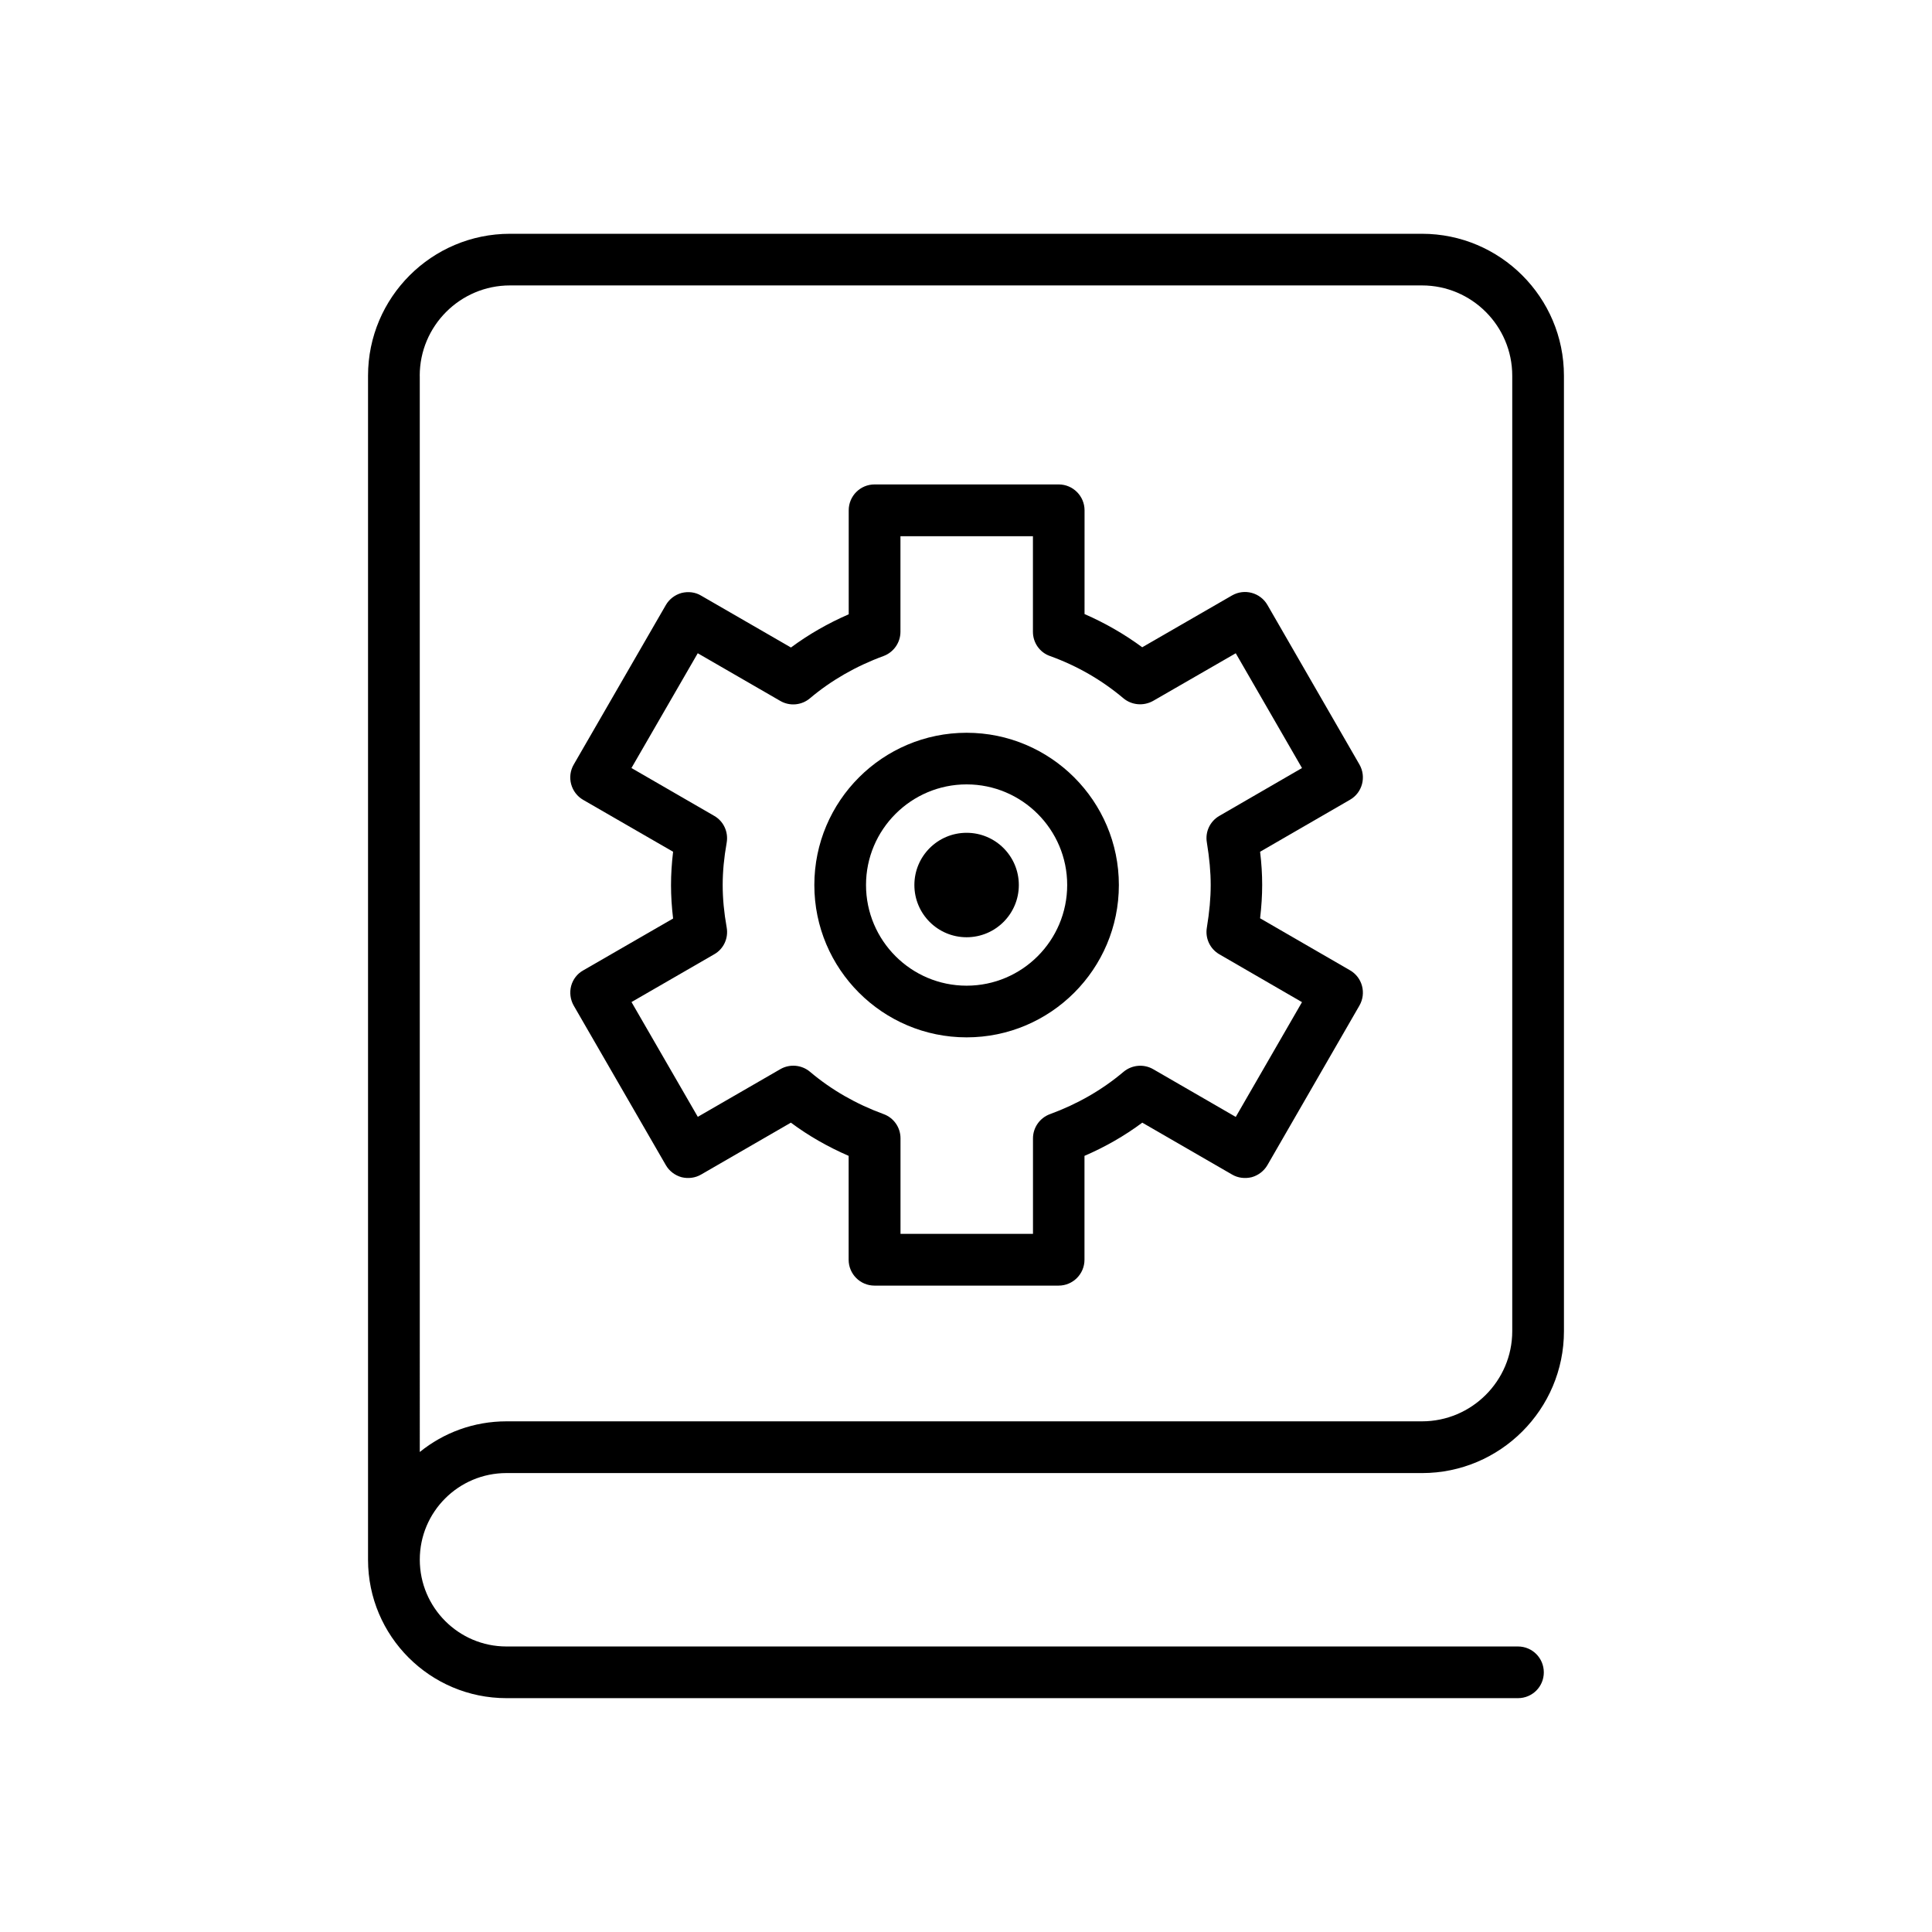
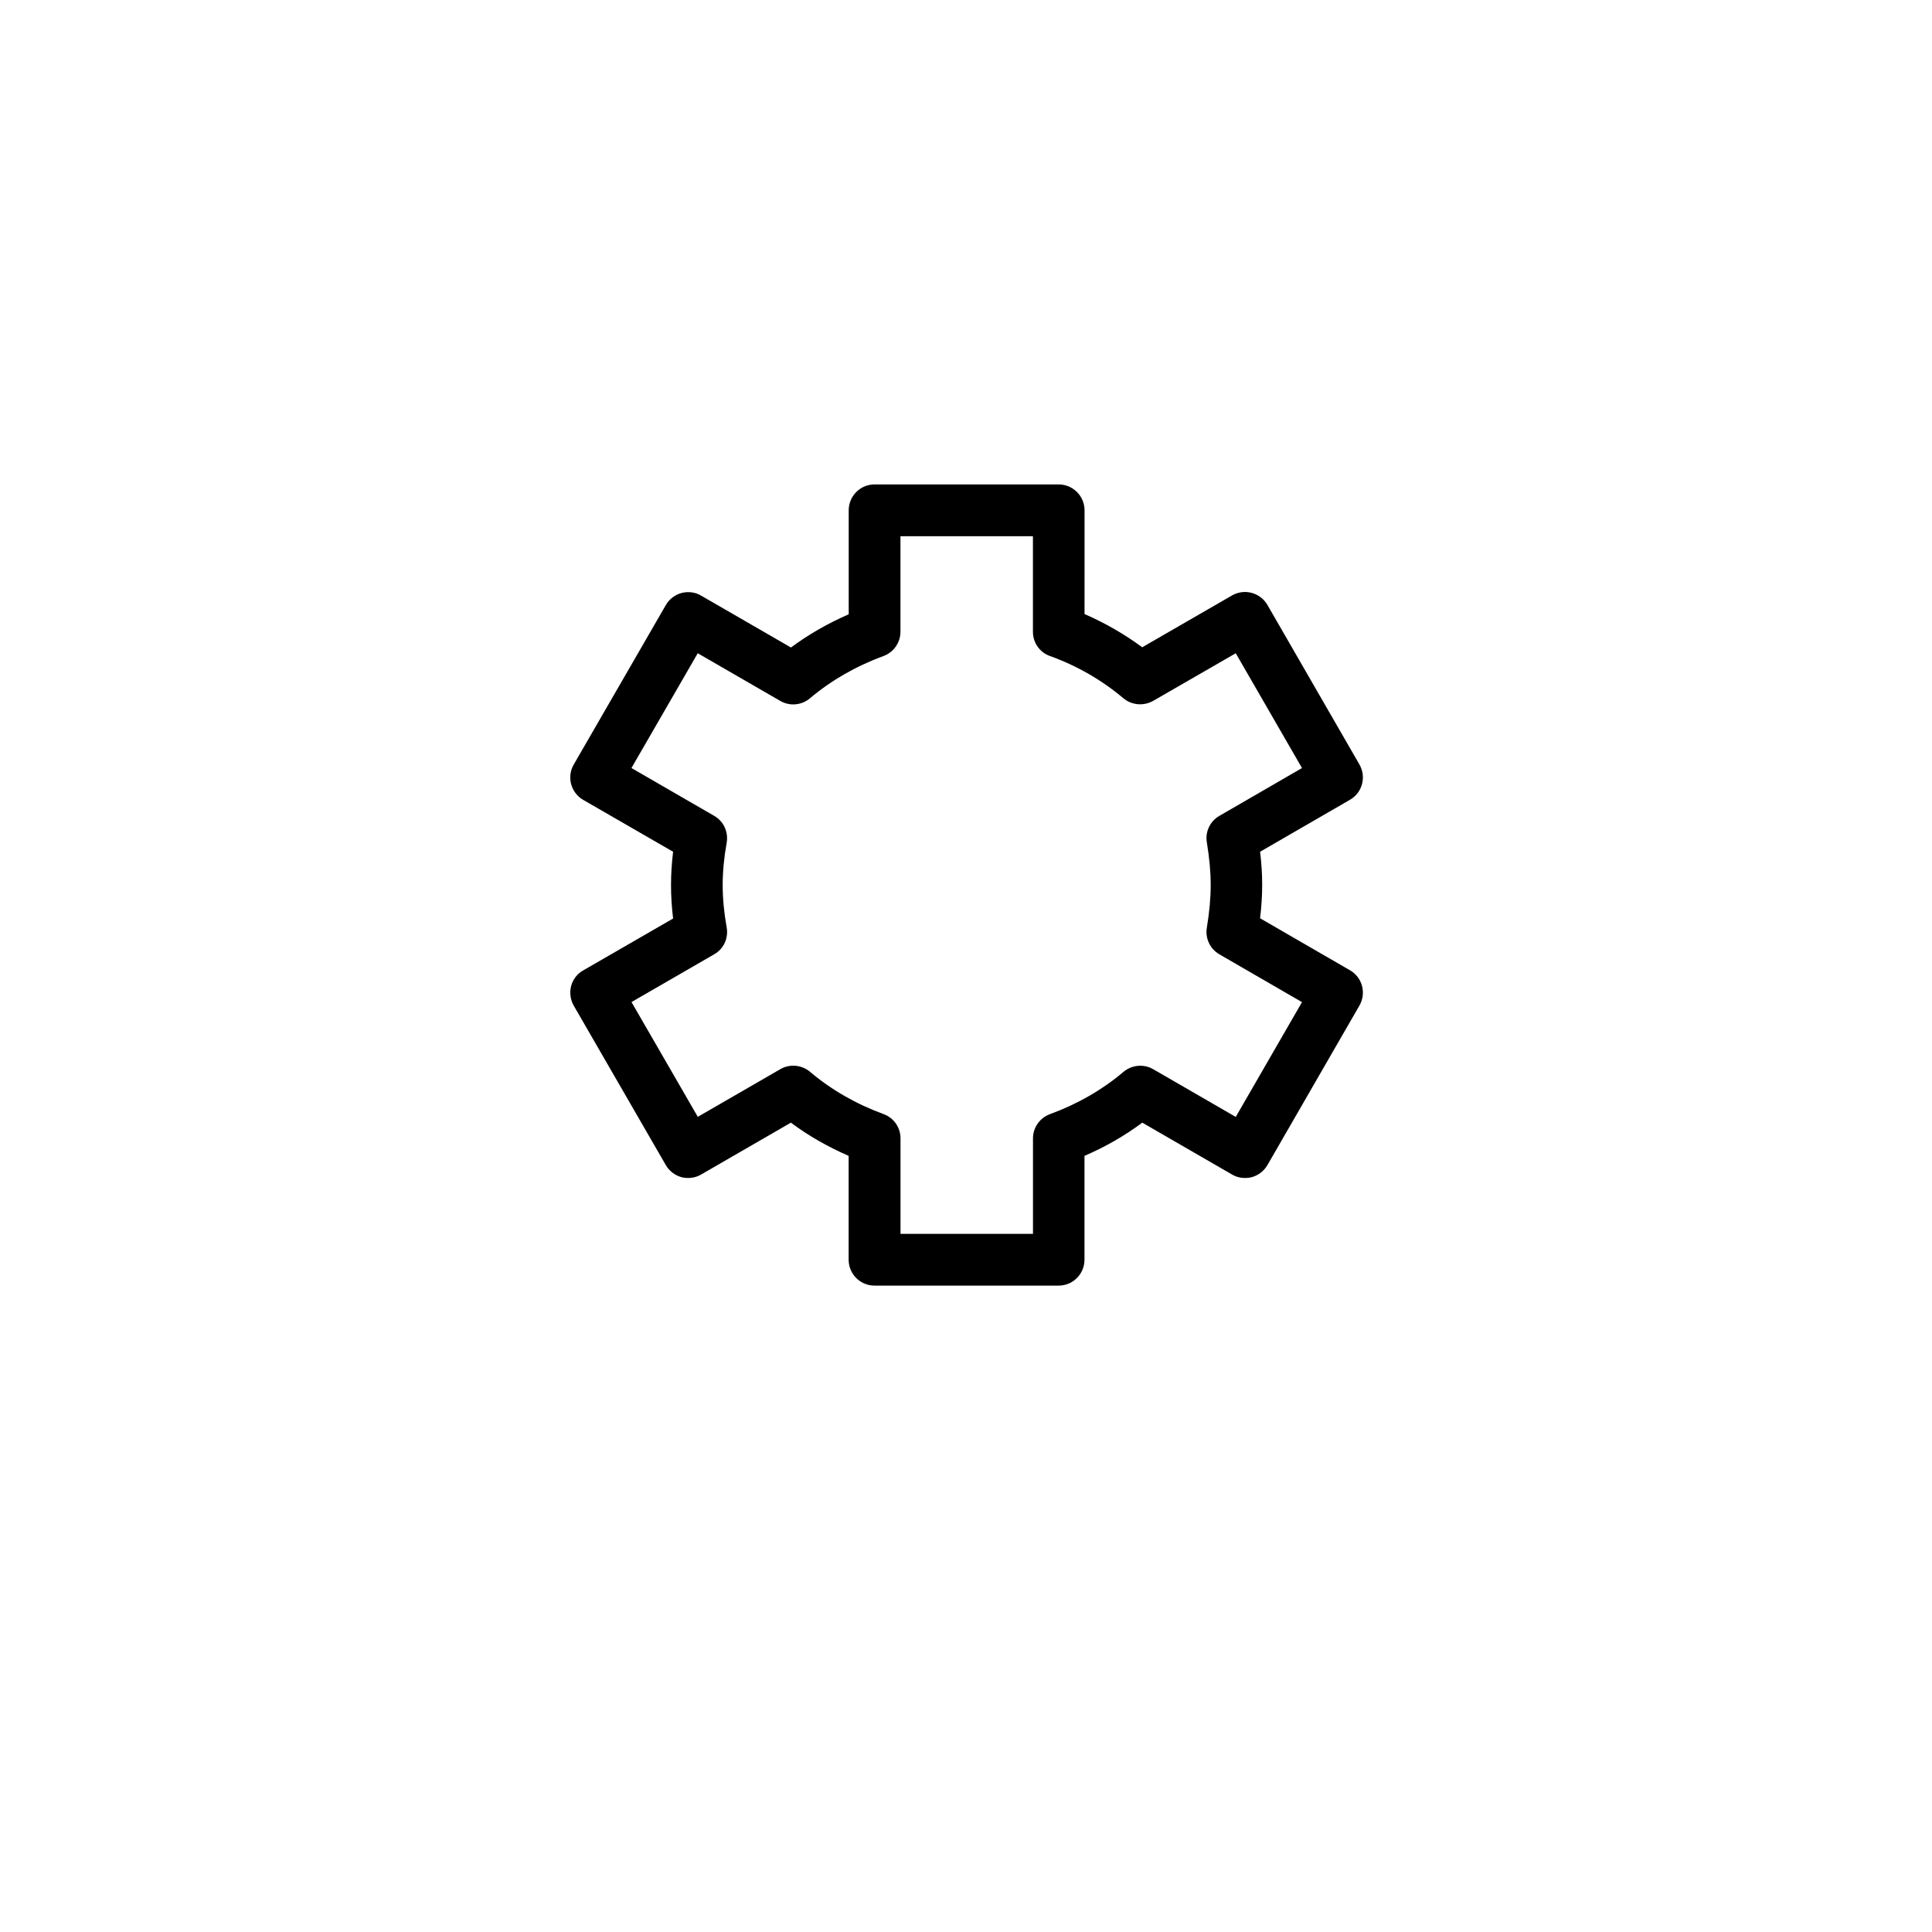
<svg xmlns="http://www.w3.org/2000/svg" fill="#000000" width="800px" height="800px" version="1.1" viewBox="144 144 512 512">
  <g>
-     <path d="m400.16 418.91c22.262 0 40.352-18.105 40.352-40.367 0-22.262-18.105-40.352-40.352-40.352s-40.352 18.074-40.352 40.352c0 22.277 18.105 40.367 40.352 40.367zm0-67.039c14.703 0 26.656 11.965 26.656 26.656 0 14.738-11.949 26.688-26.656 26.688-14.703 0-26.656-11.965-26.656-26.688 0-14.688 11.965-26.656 26.656-26.656z" />
    <path d="m295.36 405.29c-0.457 1.746-0.219 3.606 0.676 5.195l24.418 42.289c0.914 1.574 2.41 2.707 4.156 3.195 1.73 0.426 3.621 0.219 5.195-0.707l23.789-13.746c4.707 3.512 9.84 6.422 15.305 8.801v27.52c0 3.777 3.055 6.863 6.848 6.863h48.805c3.777 0 6.848-3.07 6.848-6.863v-27.52c5.481-2.363 10.598-5.289 15.32-8.801l23.789 13.746c1.574 0.93 3.449 1.133 5.211 0.707 1.746-0.488 3.242-1.637 4.156-3.195l24.387-42.289c1.891-3.289 0.77-7.477-2.504-9.352l-23.82-13.777c0.363-3.102 0.551-6 0.551-8.832 0-2.832-0.172-5.684-0.551-8.801l23.82-13.777c3.273-1.875 4.394-6.062 2.504-9.352l-24.387-42.289c-1.891-3.258-6.062-4.394-9.352-2.519l-23.82 13.746c-4.723-3.481-9.84-6.422-15.289-8.801l0.004-27.488c0-3.777-3.07-6.863-6.848-6.863h-48.805c-3.793 0-6.848 3.07-6.848 6.863v27.551c-5.496 2.394-10.613 5.32-15.305 8.801l-23.805-13.746c-1.574-0.961-3.465-1.133-5.195-0.707-1.746 0.488-3.258 1.637-4.156 3.195l-24.418 42.289c-0.914 1.574-1.148 3.449-0.676 5.195 0.473 1.746 1.621 3.258 3.195 4.156l23.82 13.746c-0.363 3.039-0.551 5.969-0.551 8.832 0 2.898 0.188 5.809 0.551 8.863l-23.82 13.746c-1.578 0.867-2.727 2.375-3.199 4.125zm37.91-8.391c2.504-1.418 3.824-4.266 3.305-7.133-0.707-3.969-1.055-7.621-1.055-11.227 0-3.543 0.348-7.227 1.055-11.195 0.504-2.867-0.82-5.715-3.305-7.133l-21.93-12.676 17.57-30.418 21.883 12.641c2.504 1.449 5.652 1.164 7.856-0.707 5.621-4.738 12.188-8.516 19.492-11.195 2.691-0.992 4.488-3.574 4.488-6.422v-25.328h35.109v25.332c0 2.898 1.812 5.481 4.535 6.422 7.164 2.582 13.715 6.359 19.445 11.195 2.219 1.844 5.336 2.094 7.84 0.707l21.93-12.641 17.555 30.418-21.898 12.676c-2.473 1.418-3.793 4.219-3.32 7.008 0.691 4.266 1.023 7.871 1.023 11.32 0 3.481-0.332 7.07-1.023 11.32-0.473 2.832 0.867 5.621 3.32 7.039l21.898 12.676-17.555 30.418-21.867-12.641c-2.504-1.449-5.637-1.164-7.856 0.676-5.715 4.832-12.281 8.582-19.508 11.227-2.707 0.992-4.504 3.574-4.504 6.422v25.301h-35.109v-25.324c0-2.867-1.793-5.449-4.519-6.422-7.227-2.644-13.777-6.391-19.461-11.195-2.188-1.844-5.336-2.156-7.856-0.707l-21.883 12.641-17.57-30.418z" />
-     <path d="m414 378.54c0 7.644-6.195 13.84-13.84 13.84s-13.84-6.195-13.84-13.84c0-7.644 6.195-13.84 13.84-13.84s13.84 6.195 13.84 13.84" />
-     <path d="m278.22 534.38h242.63c20.734 0 37.613-16.879 37.613-37.613l-0.004-253.2c0-20.75-16.879-37.613-37.613-37.613h-241.7c-20.734 0-37.613 16.848-37.613 37.613v313.81c0.016 20.23 16.453 36.652 36.684 36.652h268.06c3.793 0 6.848-3.039 6.848-6.832 0-3.809-3.055-6.863-6.848-6.863h-268.06c-12.676 0-22.969-10.328-22.969-23.004-0.004-12.672 10.277-22.953 22.969-22.953zm-22.988-290.81c0-13.195 10.723-23.93 23.914-23.93h241.7c13.18 0 23.914 10.738 23.914 23.93v253.2c0 13.16-10.738 23.898-23.914 23.898h-242.63c-8.691 0-16.688 3.039-22.969 8.125l-0.004-285.22z" />
  </g>
</svg>